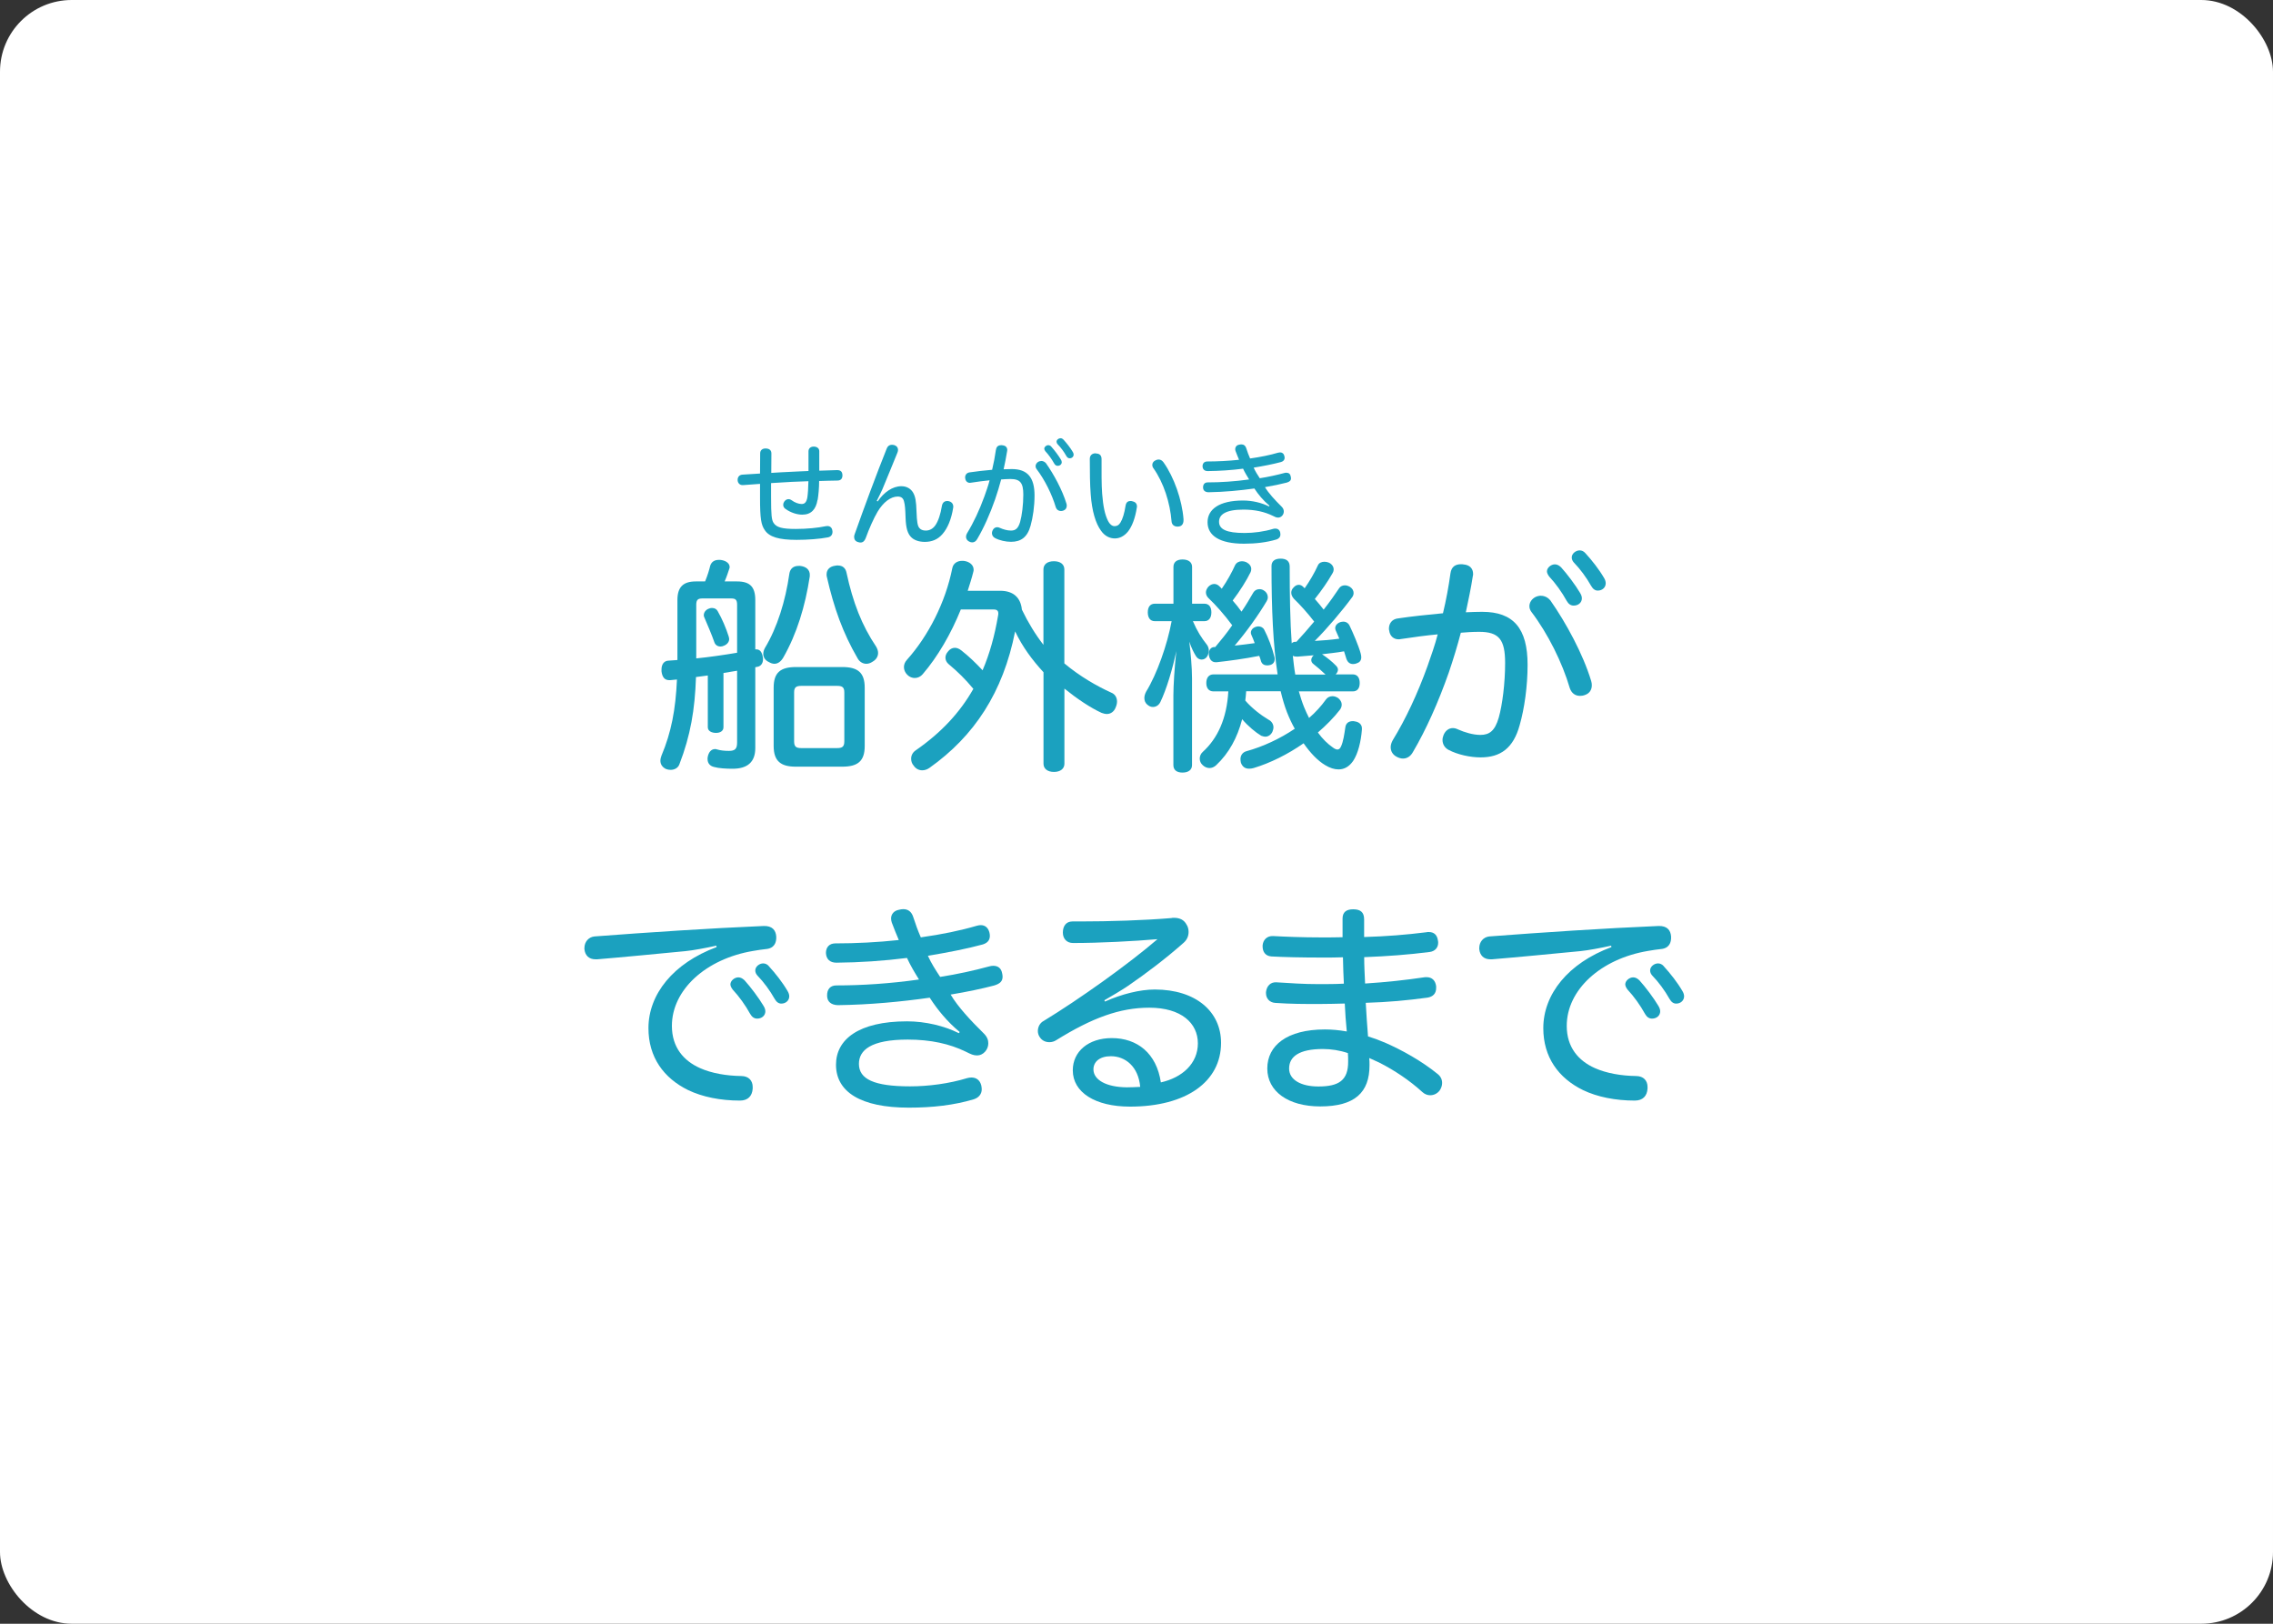
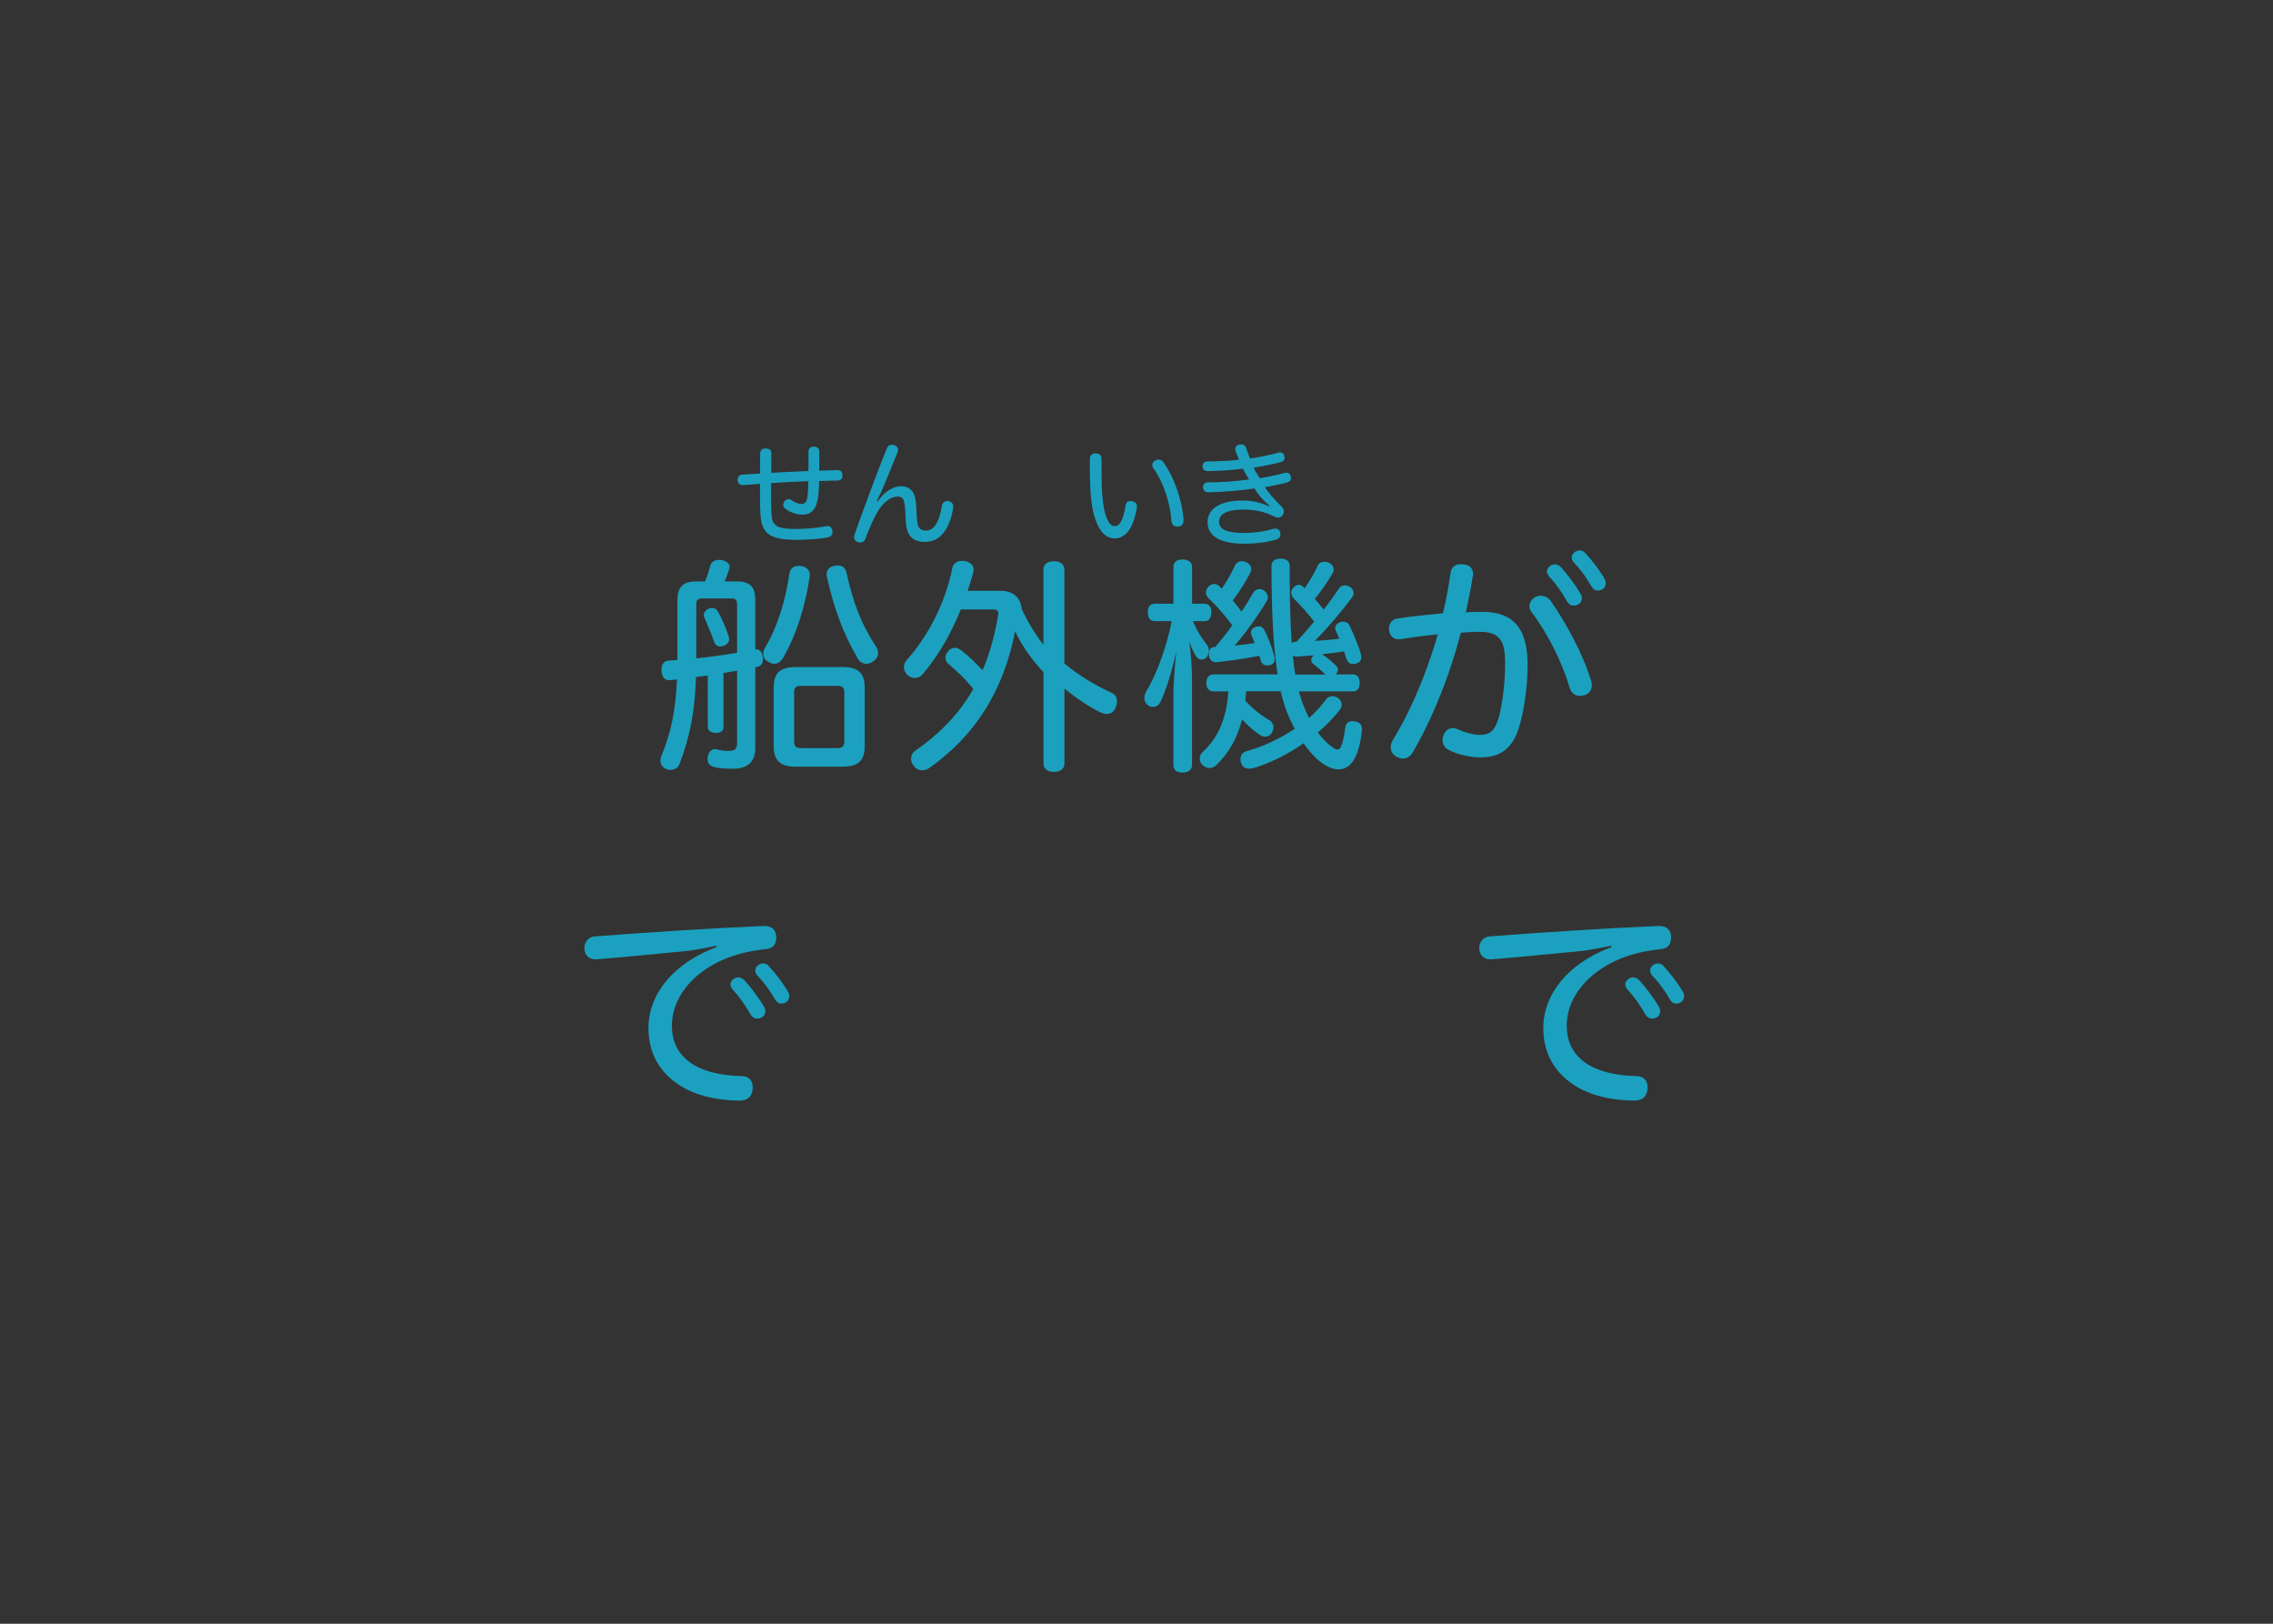
<svg xmlns="http://www.w3.org/2000/svg" id="_レイヤー_2" viewBox="0 0 350 250">
  <rect x="0" y="0" width="350" height="250" fill="#333333" stroke="none" />
  <defs>
    <style>.cls-1{fill:#1ba1bf;}.cls-2{fill:#fff;}</style>
  </defs>
  <g id="_スマホメニュー">
-     <rect class="cls-2" width="350" height="250" rx="11.04" ry="11.04" />
    <g>
      <path class="cls-1" d="M125.88,76.97c-.23,1.43-.96,2.27-2.34,2.27-.82,0-1.78-.31-2.57-.87-.24-.16-.37-.38-.37-.65,0-.16,.05-.33,.16-.49,.17-.24,.4-.38,.66-.38,.16,0,.31,.05,.46,.16,.47,.35,1.07,.59,1.56,.59s.75-.3,.88-1.03c.09-.61,.14-1.5,.16-2.48-.91,.03-1.75,.07-2.57,.1-1.05,.05-2.12,.12-3.18,.19v2.15c0,2.81,.09,3.53,.38,3.97,.45,.72,1.38,.94,3.43,.94,1.71,0,3.41-.17,4.58-.42,.1-.02,.19-.03,.28-.03,.42,0,.72,.26,.77,.72,.02,.05,.02,.1,.02,.16,0,.49-.28,.79-.73,.87-1.26,.24-3.08,.38-4.79,.38-2.73,0-4.21-.44-4.91-1.5-.56-.8-.73-1.78-.73-4.93v-2.19c-.8,.05-1.71,.12-2.61,.19h-.09c-.45,0-.73-.35-.75-.75-.02-.49,.26-.82,.72-.86,.89-.05,1.8-.1,2.73-.17,.02-1.01,.02-2.19,.02-3.11,0-.51,.38-.77,.87-.75,.58,.02,.86,.3,.86,.77,0,.94,0,1.98-.02,2.99,1-.07,2.03-.12,3.11-.17,.75-.03,1.64-.09,2.62-.12v-3.03c0-.45,.33-.73,.8-.73s.86,.24,.86,.7v3.01c.86-.03,1.84-.07,2.75-.09,.58,0,.8,.28,.82,.79,0,.51-.23,.82-.79,.82-.91,0-1.85,.05-2.8,.07,0,1.07-.1,2.13-.23,2.92Z" />
      <path class="cls-1" d="M135.15,77.2c.94-1.4,2.29-2.34,3.64-2.34,.89,0,1.5,.44,1.82,1,.33,.59,.47,1.26,.52,2.96,.05,1.52,.17,2.13,.4,2.43,.21,.3,.58,.44,1.01,.44,.61,0,1.1-.28,1.47-.79,.47-.66,.82-1.73,1.03-3.03,.09-.49,.4-.73,.8-.73,.07,0,.16,0,.23,.02,.47,.1,.72,.42,.72,.87,0,.05,0,.1-.02,.16-.28,1.77-.86,3.13-1.63,4.02-.73,.87-1.68,1.22-2.73,1.22-.91,0-1.68-.26-2.15-.77-.49-.52-.77-1.33-.82-2.99-.04-1.29-.09-1.96-.25-2.52-.12-.42-.38-.7-.96-.7-1.08,0-2.22,.87-3.1,2.34-.59,1-1.31,2.61-1.84,4.09-.17,.44-.44,.65-.79,.65-.12,0-.24-.02-.37-.07-.4-.1-.61-.4-.61-.79,0-.12,.02-.28,.09-.44,1.5-4.23,3.32-9.15,4.93-13.17,.14-.38,.42-.58,.79-.58,.11,0,.23,.02,.37,.05,.38,.12,.58,.38,.58,.73,0,.12-.03,.28-.09,.42-.82,1.99-1.57,3.88-2.33,5.68-.23,.52-.54,1.12-.86,1.77l.12,.05Z" />
-       <path class="cls-1" d="M153.36,69.26c.07-.54,.4-.72,.82-.72,.05,0,.12,0,.17,.02,.49,.04,.75,.31,.75,.73,0,.05,0,.1-.02,.16-.14,.93-.35,1.91-.54,2.8,.47-.02,.86-.03,1.26-.03,2.41,0,3.5,1.28,3.5,4.07,0,1.66-.25,3.38-.61,4.65-.49,1.78-1.49,2.48-3.01,2.48-.8,0-1.77-.21-2.47-.58-.3-.16-.47-.44-.47-.77,0-.12,.04-.26,.09-.38,.14-.33,.4-.52,.72-.52,.12,0,.26,.03,.4,.1,.51,.23,1.15,.42,1.71,.42,.7,0,1.12-.31,1.42-1.33,.28-1,.49-2.66,.49-4.21,0-1.8-.47-2.4-1.99-2.4-.56,0-1,.04-1.42,.07-.26,1-.58,2.03-.93,3.06-.8,2.29-1.75,4.41-2.76,6.12-.19,.35-.47,.51-.77,.51-.16,0-.33-.05-.49-.14-.3-.16-.46-.42-.46-.73,0-.17,.05-.35,.16-.54,1-1.63,1.91-3.57,2.68-5.7,.28-.8,.58-1.63,.79-2.45-.82,.07-1.94,.23-2.87,.37-.05,.02-.1,.02-.16,.02-.37,0-.67-.24-.72-.68-.02-.05-.02-.1-.02-.14,0-.42,.26-.73,.68-.79,1.01-.16,2.36-.3,3.48-.4,.24-1.01,.44-2.05,.58-3.06Zm6.98,1.71c.28,0,.54,.14,.72,.35,1.21,1.71,2.52,4.13,3.15,6.21,.04,.1,.05,.23,.05,.33,0,.35-.17,.63-.52,.75-.12,.05-.26,.07-.38,.07-.35,0-.65-.19-.79-.59-.58-1.96-1.68-4.2-2.97-5.89-.09-.12-.14-.26-.14-.42,0-.26,.16-.54,.45-.7,.14-.07,.3-.1,.44-.1Zm1.52-2.22c.51,.56,1.12,1.38,1.49,1.99,.09,.14,.14,.28,.14,.42,0,.31-.26,.56-.63,.56-.23,0-.4-.12-.54-.37-.37-.66-.86-1.35-1.35-1.87-.11-.14-.17-.28-.17-.4,0-.28,.31-.54,.61-.54,.16,0,.32,.07,.46,.21Zm1.89-1.07c.52,.58,1.05,1.24,1.45,1.92,.09,.14,.12,.28,.12,.4,0,.31-.26,.56-.61,.56-.19,0-.37-.1-.51-.35-.38-.68-.84-1.29-1.35-1.82-.11-.12-.16-.25-.16-.38,0-.3,.32-.54,.61-.54,.16,0,.31,.07,.44,.21Z" />
      <path class="cls-1" d="M168.73,69.82c.65,0,.89,.35,.89,.87,0,1.89-.02,3.95,.09,5.32,.16,1.98,.42,3.22,.91,4.2,.23,.47,.61,.8,.98,.8,.4,0,.67-.14,.93-.56,.33-.52,.61-1.43,.79-2.61,.09-.49,.33-.7,.75-.7,.07,0,.16,0,.23,.02,.47,.09,.77,.33,.77,.82,0,.07,0,.12-.02,.17-.25,1.63-.73,2.87-1.33,3.65-.61,.77-1.35,1.1-2.05,1.1-.77,0-1.56-.35-2.15-1.21-.8-1.1-1.38-2.96-1.57-5.58-.12-1.43-.14-3.5-.14-5.46,0-.52,.33-.86,.93-.86Zm9.69,.93c.28,0,.52,.14,.73,.42,1.64,2.29,2.87,5.84,3.09,8.76v.17c0,.51-.23,.91-.72,.96-.07,.02-.14,.02-.19,.02-.49,0-.89-.26-.93-.8-.23-2.87-1.21-5.96-2.8-8.2-.12-.16-.17-.33-.17-.49,0-.31,.19-.58,.51-.72,.16-.09,.31-.12,.47-.12Z" />
      <path class="cls-1" d="M195.46,77.85c-.94-.79-1.7-1.7-2.31-2.64-2.24,.31-4.6,.54-7.08,.58-.52-.02-.8-.28-.82-.7-.02-.52,.25-.82,.72-.82,1.98,0,4.13-.14,6.37-.45-.31-.51-.65-1.05-.93-1.66-1.78,.23-3.64,.35-5.44,.37-.51,0-.79-.28-.8-.75,0-.45,.28-.73,.72-.73,1.57,0,3.3-.09,4.9-.26-.17-.42-.38-.91-.54-1.35-.04-.1-.05-.21-.05-.31,0-.31,.21-.59,.59-.66,.12-.03,.24-.05,.35-.05,.35,0,.63,.17,.77,.63,.16,.51,.37,1.07,.58,1.54,1.61-.23,3.06-.52,4.3-.89,.12-.03,.23-.05,.32-.05,.31,0,.56,.17,.66,.56,.02,.09,.04,.17,.04,.26,0,.31-.16,.54-.54,.66-1.21,.33-2.66,.61-4.23,.87,.26,.58,.59,1.1,.94,1.63,1.33-.21,2.61-.49,3.76-.8,.12-.04,.23-.05,.33-.05,.37,0,.61,.19,.68,.58,.02,.09,.04,.17,.04,.26,0,.35-.19,.54-.65,.68-.93,.24-2.1,.49-3.36,.7,.56,.94,1.54,1.99,2.55,2.99,.28,.28,.35,.52,.35,.77,0,.49-.4,.93-.86,.93-.3,0-.47-.09-.89-.3-1.22-.59-2.68-.93-4.46-.93-2.85,0-3.76,.82-3.76,1.87,0,1.17,1.15,1.73,3.93,1.73,1.42,0,3.01-.21,4.39-.63,.12-.03,.23-.05,.35-.05,.35,0,.65,.19,.75,.61,.02,.1,.03,.21,.03,.3,0,.37-.23,.65-.61,.77-1.52,.45-3.18,.65-5,.65-3.72,0-5.61-1.22-5.61-3.31,0-1.94,1.73-3.34,5.47-3.34,1.42,0,2.87,.35,3.99,.91l.07-.09Z" />
      <path class="cls-1" d="M104.31,92.39c0-2.03,.91-2.87,2.83-2.87h1.43c.38-.91,.63-1.75,.8-2.45,.21-.59,.66-.87,1.33-.87,.14,0,.28,0,.46,.04,.73,.14,1.19,.56,1.19,1.05,0,.07,0,.17-.04,.24-.21,.63-.42,1.29-.73,1.99h1.92c1.99,0,2.8,.84,2.8,2.87v7.59h.17c.56,0,.87,.45,.98,1.15,.04,.14,.04,.24,.04,.38,0,.59-.31,1.05-.84,1.15l-.35,.07v12.45c0,2.2-1.26,3.18-3.5,3.18-.98,0-2.17-.07-2.87-.28-.59-.14-.98-.56-.98-1.22,0-.1,0-.24,.04-.38,.14-.66,.52-1.15,1.12-1.15,.07,0,.17,0,.24,.04,.56,.17,1.19,.24,1.89,.24,.94,0,1.26-.31,1.26-1.29v-11.05c-.7,.1-1.4,.24-2.1,.35v8.35c0,.59-.52,.87-1.15,.87-.66,0-1.26-.28-1.26-.87v-7.97c-.59,.07-1.22,.17-1.82,.24-.17,5.03-.84,8.98-2.55,13.42-.21,.59-.77,.87-1.36,.87-.25,0-.49-.04-.73-.14-.56-.28-.84-.73-.84-1.26,0-.28,.07-.52,.17-.8,1.5-3.57,2.17-7.03,2.38-11.71-.35,.04-.7,.07-1.05,.1h-.14c-.7,0-1.08-.45-1.19-1.36v-.28c0-.84,.42-1.33,1.05-1.36,.45-.03,.91-.07,1.4-.1v-9.23Zm2.9,8.98c2.1-.21,4.19-.52,6.29-.87v-7.38c0-.8-.25-.98-.94-.98h-4.37c-.7,0-.98,.17-.98,.98v8.25Zm2.45-7.76c.38,0,.7,.17,.87,.52,.66,1.15,1.26,2.55,1.68,3.88,.03,.14,.07,.28,.07,.38,0,.42-.28,.8-.77,1.01-.21,.1-.38,.14-.56,.14-.45,0-.8-.24-.94-.63-.45-1.29-1.05-2.66-1.54-3.81-.07-.14-.1-.24-.1-.38,0-.42,.28-.8,.7-.98,.21-.1,.42-.14,.59-.14Zm15.03-5.07v.21c-.7,4.58-1.99,8.84-4.09,12.51-.38,.63-.84,.94-1.36,.94-.28,0-.56-.1-.87-.28-.52-.24-.84-.7-.84-1.22,0-.28,.07-.59,.24-.91,1.92-3.18,3.18-7.27,3.78-11.47,.11-.73,.59-1.19,1.4-1.19h.25c.94,.1,1.5,.59,1.5,1.4Zm8.46,26.32c0,2.34-1.08,3.18-3.46,3.18h-7.17c-2.27,0-3.39-.84-3.39-3.18v-8.98c0-2.34,1.05-3.18,3.46-3.18h7.1c2.38,0,3.46,.84,3.46,3.18v8.98Zm-9.75-9.26c-.8,0-1.12,.21-1.12,1.01v7.52c0,.84,.31,1.05,1.12,1.05h5.49c.8,0,1.12-.21,1.12-1.05v-7.52c0-.8-.31-1.01-1.12-1.01h-5.49Zm5.66-18.53c.66,0,1.15,.38,1.29,1.12,.98,4.54,2.34,8.08,4.58,11.4,.17,.31,.28,.63,.28,.94,0,.56-.31,1.05-.87,1.36-.31,.21-.63,.31-.94,.31-.52,0-1.05-.28-1.36-.87-2.24-3.85-3.63-7.73-4.72-12.52-.04-.14-.04-.24-.04-.38,0-.73,.49-1.22,1.33-1.33,.17-.04,.32-.04,.46-.04Z" />
      <path class="cls-1" d="M154.03,90.96c2.06,0,3.15,1.12,3.32,2.9,.98,2.03,2.1,3.85,3.32,5.42v-11.61c0-.77,.59-1.26,1.61-1.26s1.61,.49,1.61,1.26v14.47c2.38,1.99,5,3.5,7.24,4.51,.59,.24,.87,.77,.87,1.36,0,.28-.07,.59-.21,.91-.25,.66-.77,1.01-1.36,1.01-.25,0-.52-.07-.8-.17-1.75-.8-3.78-2.17-5.73-3.74v11.57c0,.77-.63,1.26-1.61,1.26s-1.61-.49-1.61-1.26v-14.09c-1.71-1.85-3.25-3.92-4.37-6.29-1.85,9.4-6.29,16.12-13.18,21.01-.35,.25-.73,.38-1.12,.38-.49,0-.98-.21-1.33-.73-.28-.31-.38-.7-.38-1.05,0-.52,.24-.98,.7-1.29,3.88-2.69,6.78-5.77,8.88-9.47-1.22-1.47-2.38-2.62-3.78-3.78-.35-.28-.52-.66-.52-1.01,0-.31,.11-.63,.38-.94,.28-.38,.66-.59,1.08-.59,.31,0,.66,.14,1.01,.42,1.19,.94,2.24,1.96,3.25,3.04,1.08-2.52,1.85-5.28,2.38-8.39,.04-.14,.04-.28,.04-.38,0-.38-.21-.59-.7-.59h-5.07c-1.5,3.71-3.53,7.24-5.87,9.96-.31,.38-.77,.59-1.22,.59-.38,0-.8-.14-1.15-.49s-.52-.77-.52-1.19c0-.38,.14-.77,.46-1.12,3.29-3.67,5.94-8.84,6.99-14.12,.14-.73,.77-1.12,1.5-1.12,.14,0,.28,0,.42,.03,.77,.14,1.36,.63,1.36,1.33,0,.1,0,.21-.04,.31-.24,.98-.56,1.96-.87,2.94h5.03Z" />
      <path class="cls-1" d="M183.69,95.65c.66,1.54,1.29,2.52,2.17,3.64,.17,.24,.28,.56,.28,.87s-.1,.66-.28,.94c-.21,.31-.52,.45-.84,.45s-.63-.17-.84-.49c-.38-.63-.66-1.15-1.05-2.27,.21,1.64,.42,4.02,.42,5.66v13.35c0,.73-.56,1.15-1.47,1.15s-1.4-.42-1.4-1.15v-10.73c0-1.47,.17-4.26,.45-6.82-.59,2.83-1.54,5.94-2.45,7.83-.25,.52-.7,.77-1.15,.77-.28,0-.56-.1-.8-.31-.38-.28-.52-.66-.52-1.08,0-.31,.11-.66,.28-.98,1.64-2.66,3.25-7.2,3.92-10.84h-2.59c-.7,0-1.08-.52-1.08-1.36s.38-1.33,1.08-1.33h2.87v-5.66c0-.73,.49-1.15,1.4-1.15s1.47,.42,1.47,1.15v5.66h1.89c.7,0,1.08,.49,1.08,1.33s-.38,1.36-1.08,1.36h-1.75Zm17.2-5.07c.8-1.15,1.5-2.34,2.06-3.57,.17-.35,.56-.52,.98-.52,.25,0,.45,.04,.7,.14,.49,.24,.73,.63,.73,1.05,0,.17-.04,.35-.14,.52-.8,1.4-1.68,2.66-2.76,4.02,.49,.56,.94,1.08,1.36,1.64,.94-1.19,1.75-2.34,2.38-3.29,.17-.28,.52-.45,.87-.45,.24,0,.52,.07,.8,.24,.38,.24,.56,.59,.56,.94,0,.21-.07,.45-.21,.63-1.54,2.1-3.88,4.86-5.77,6.75,1.26-.07,2.52-.17,3.78-.35-.17-.38-.35-.8-.52-1.19-.07-.14-.11-.28-.11-.42,0-.42,.31-.77,.8-.94,.14-.03,.28-.07,.45-.07,.42,0,.8,.24,.98,.66,.49,1.01,1.36,3.04,1.68,4.2,.07,.24,.1,.45,.1,.63,0,.52-.28,.8-.73,.94-.17,.07-.35,.1-.52,.1-.45,0-.84-.21-1.05-.84-.1-.35-.21-.7-.35-1.12-1.12,.21-2.27,.31-3.39,.45,.77,.52,1.5,1.08,2.17,1.78,.17,.17,.28,.38,.28,.59,0,.24-.11,.49-.35,.73h2.62c.7,0,1.08,.49,1.08,1.33s-.38,1.29-1.08,1.29h-8.29c.24,.84,.49,1.64,.8,2.41,.25,.59,.49,1.15,.77,1.68,1.01-.87,1.89-1.85,2.59-2.83,.24-.35,.63-.52,1.01-.52,.31,0,.59,.1,.87,.28,.35,.28,.56,.63,.56,1.01,0,.28-.1,.56-.28,.8-.94,1.22-2.13,2.41-3.39,3.5,.73,1.01,1.54,1.78,2.31,2.31,.28,.21,.52,.31,.7,.31,.25,0,.42-.17,.56-.49,.35-.77,.49-1.82,.66-2.94,.07-.56,.46-.94,1.12-.94,.1,0,.21,0,.31,.03,.77,.1,1.12,.56,1.12,1.08v.17c-.14,1.85-.59,3.71-1.36,4.86-.59,.84-1.33,1.29-2.24,1.29-.63,0-1.33-.21-2.06-.66-1.12-.66-2.27-1.85-3.32-3.36-2.45,1.71-5.14,3.04-7.69,3.81-.24,.07-.49,.1-.7,.1-.56,0-1.01-.24-1.26-.91-.04-.17-.07-.38-.07-.56,0-.56,.31-1.05,.91-1.22,2.55-.7,5.17-1.92,7.45-3.46-.45-.8-.84-1.64-1.19-2.52-.38-.98-.7-2.06-.98-3.25h-5.31c-.04,.49-.07,.94-.14,1.43,1.05,1.22,2.45,2.27,3.57,2.94,.49,.24,.77,.7,.77,1.19,0,.21-.07,.45-.17,.7-.25,.49-.67,.73-1.08,.73-.21,0-.42-.07-.63-.14-.84-.49-2.06-1.5-2.94-2.55-.73,2.83-2.03,5.24-4.02,7.1-.31,.28-.66,.42-1.01,.42s-.73-.14-1.05-.45c-.31-.28-.45-.63-.45-1.01,0-.35,.14-.73,.45-1.01,2.31-2.1,3.71-5.14,3.95-9.33h-2.27c-.73,0-1.12-.49-1.12-1.29s.38-1.33,1.12-1.33h9.86c-.7-4.47-.94-10.14-.94-16.67,0-.73,.46-1.15,1.4-1.15s1.4,.42,1.4,1.22c0,4.51,.07,8.42,.31,11.82,.14-.17,.35-.24,.59-.24h.14c.94-1.01,1.85-2.06,2.73-3.11-1.05-1.36-2.17-2.59-3.11-3.5-.28-.31-.42-.63-.42-.94,0-.28,.1-.56,.35-.8,.24-.28,.52-.42,.8-.42,.25,0,.49,.1,.73,.35l.17,.17Zm-13.77,9.05c.91-1.08,1.82-2.2,2.62-3.36-1.22-1.64-2.52-3.11-3.67-4.2-.25-.24-.38-.56-.38-.87,0-.28,.14-.59,.38-.87,.28-.28,.59-.42,.91-.42,.24,0,.49,.1,.7,.28,.14,.14,.31,.28,.45,.45,.87-1.26,1.57-2.55,2.06-3.64,.21-.38,.59-.59,1.05-.59,.21,0,.42,.04,.66,.14,.49,.25,.77,.63,.77,1.05,0,.17-.03,.35-.1,.49-.63,1.29-1.64,2.9-2.76,4.37,.49,.56,.94,1.12,1.36,1.71,.7-1.01,1.29-2.03,1.82-2.94,.21-.35,.56-.52,.94-.52,.25,0,.52,.07,.73,.24,.38,.24,.56,.63,.56,1.01,0,.21-.07,.42-.17,.59-1.26,2.13-3.11,4.72-4.93,6.85,1.01-.1,2.06-.24,3.08-.38-.17-.49-.35-.91-.49-1.22-.07-.14-.1-.28-.1-.38,0-.42,.31-.77,.77-.91,.14-.04,.25-.07,.38-.07,.38,0,.73,.17,.91,.52,.59,1.12,1.26,2.87,1.57,4.2,.04,.1,.04,.21,.04,.31,0,.42-.21,.77-.67,.91-.17,.04-.35,.07-.49,.07-.45,0-.8-.21-.94-.63-.07-.28-.17-.56-.28-.84-2.27,.45-4.65,.77-6.57,.98h-.14c-.56,0-.94-.38-1.05-1.12v-.17c0-.66,.35-1.01,.8-1.05h.17Zm16.99,4.23c-.7-.66-1.22-1.12-1.85-1.61-.25-.17-.35-.42-.35-.63,0-.24,.14-.52,.38-.73-.87,.07-1.71,.14-2.52,.21-.31,0-.52-.03-.7-.14,.11,.98,.21,1.96,.38,2.9h4.65Z" />
      <path class="cls-1" d="M223.34,88.3c.14-1.08,.8-1.43,1.64-1.43,.11,0,.25,0,.35,.03,.98,.07,1.5,.63,1.5,1.47,0,.1,0,.21-.04,.31-.28,1.85-.7,3.81-1.08,5.59,.94-.04,1.71-.07,2.52-.07,4.82,0,6.99,2.55,6.99,8.15,0,3.32-.49,6.75-1.22,9.3-.98,3.57-2.97,4.96-6.01,4.96-1.61,0-3.53-.42-4.93-1.15-.59-.31-.94-.87-.94-1.54,0-.24,.07-.52,.17-.77,.28-.66,.8-1.05,1.43-1.05,.24,0,.52,.07,.8,.21,1.01,.45,2.31,.84,3.43,.84,1.4,0,2.24-.63,2.83-2.66,.56-1.99,.98-5.31,.98-8.42,0-3.6-.94-4.79-3.99-4.79-1.12,0-1.99,.07-2.83,.14-.52,1.99-1.15,4.06-1.85,6.12-1.61,4.58-3.5,8.81-5.52,12.24-.38,.7-.94,1.01-1.54,1.01-.31,0-.66-.1-.98-.28-.59-.31-.91-.84-.91-1.47,0-.35,.11-.7,.32-1.08,1.99-3.25,3.81-7.13,5.35-11.4,.56-1.61,1.15-3.25,1.57-4.89-1.64,.14-3.88,.45-5.73,.73-.11,.03-.21,.03-.31,.03-.73,0-1.33-.49-1.43-1.36-.04-.1-.04-.21-.04-.28,0-.84,.52-1.47,1.36-1.57,2.03-.31,4.72-.59,6.96-.8,.49-2.03,.87-4.09,1.15-6.12Zm13.95,3.43c.56,0,1.08,.28,1.43,.7,2.41,3.43,5.03,8.25,6.29,12.41,.07,.21,.1,.45,.1,.66,0,.7-.35,1.26-1.05,1.5-.25,.1-.52,.14-.77,.14-.7,0-1.29-.38-1.57-1.19-1.15-3.92-3.36-8.39-5.94-11.78-.17-.24-.28-.52-.28-.84,0-.52,.31-1.08,.91-1.4,.28-.14,.59-.21,.87-.21Zm3.04-4.44c1.01,1.12,2.24,2.76,2.97,3.99,.17,.28,.28,.56,.28,.84,0,.63-.52,1.12-1.26,1.12-.46,0-.8-.24-1.08-.73-.73-1.33-1.71-2.69-2.69-3.74-.21-.28-.35-.56-.35-.8,0-.56,.63-1.08,1.22-1.08,.31,0,.63,.14,.91,.42Zm3.78-2.13c1.05,1.15,2.1,2.48,2.9,3.85,.17,.28,.24,.56,.24,.8,0,.63-.52,1.12-1.22,1.12-.38,0-.73-.21-1.01-.7-.77-1.36-1.68-2.59-2.69-3.64-.21-.24-.31-.49-.31-.77,0-.59,.63-1.08,1.22-1.08,.32,0,.63,.14,.87,.42Z" />
      <path class="cls-1" d="M110.3,145.6c-1.57,.35-3.6,.73-4.75,.84-4.72,.45-9.37,.91-13.6,1.26h-.25c-1.01,0-1.61-.59-1.71-1.57v-.17c0-.94,.63-1.68,1.54-1.78,8.29-.63,17.72-1.26,26.08-1.61,1.29-.03,1.85,.63,1.92,1.64,.04,.94-.31,1.82-1.64,1.92-.59,.07-1.15,.14-1.92,.28-7.27,1.22-12.51,5.98-12.51,11.54,0,3.32,1.82,5.38,4.33,6.5,1.78,.8,4.09,1.19,6.33,1.22,1.19,0,1.78,.73,1.78,1.68v.25c-.07,1.15-.73,1.85-1.96,1.85-3.01,0-5.77-.56-7.97-1.61-3.78-1.85-6.12-5.07-6.12-9.54,0-5.21,3.81-10,10.49-12.48l-.04-.21Zm4.3,5.28c1.01,1.12,2.24,2.76,2.97,3.99,.17,.28,.28,.56,.28,.84,0,.63-.52,1.12-1.26,1.12-.45,0-.8-.24-1.08-.73-.73-1.33-1.71-2.69-2.69-3.74-.21-.28-.35-.56-.35-.8,0-.56,.63-1.08,1.22-1.08,.31,0,.63,.14,.91,.42Zm3.78-2.13c1.05,1.15,2.1,2.48,2.9,3.85,.17,.28,.25,.56,.25,.8,0,.63-.52,1.12-1.22,1.12-.38,0-.73-.21-1.01-.7-.77-1.36-1.68-2.59-2.69-3.64-.21-.24-.31-.49-.31-.77,0-.59,.63-1.08,1.22-1.08,.31,0,.63,.14,.87,.42Z" />
-       <path class="cls-1" d="M147.77,158.89c-1.89-1.57-3.39-3.39-4.61-5.28-4.47,.63-9.19,1.08-14.16,1.15-1.05-.04-1.61-.56-1.64-1.4-.04-1.05,.49-1.64,1.43-1.64,3.95,0,8.25-.28,12.72-.91-.63-1.01-1.29-2.1-1.85-3.32-3.57,.45-7.27,.7-10.87,.73-1.01,0-1.57-.56-1.61-1.5,0-.91,.56-1.47,1.43-1.47,3.15,0,6.61-.17,9.79-.52-.35-.84-.77-1.82-1.08-2.69-.07-.21-.11-.42-.11-.63,0-.63,.42-1.19,1.19-1.33,.25-.07,.49-.1,.7-.1,.7,0,1.26,.35,1.54,1.26,.32,1.01,.73,2.13,1.15,3.08,3.22-.45,6.12-1.05,8.6-1.78,.24-.07,.45-.1,.63-.1,.63,0,1.12,.35,1.33,1.12,.04,.17,.07,.35,.07,.52,0,.63-.31,1.08-1.08,1.33-2.41,.66-5.31,1.22-8.46,1.75,.52,1.15,1.19,2.2,1.89,3.25,2.66-.42,5.21-.98,7.52-1.61,.24-.07,.45-.1,.66-.1,.73,0,1.22,.38,1.36,1.15,.04,.17,.07,.35,.07,.52,0,.7-.38,1.08-1.29,1.36-1.85,.49-4.19,.98-6.71,1.4,1.12,1.89,3.08,3.99,5.1,5.98,.56,.56,.7,1.05,.7,1.54,0,.98-.8,1.85-1.71,1.85-.59,0-.94-.17-1.78-.59-2.45-1.19-5.35-1.85-8.91-1.85-5.7,0-7.52,1.64-7.52,3.74,0,2.34,2.31,3.46,7.87,3.46,2.83,0,6.01-.42,8.77-1.26,.24-.07,.45-.1,.7-.1,.7,0,1.29,.38,1.5,1.22,.04,.21,.07,.42,.07,.59,0,.73-.45,1.29-1.22,1.54-3.04,.91-6.36,1.29-10,1.29-7.45,0-11.22-2.45-11.22-6.61,0-3.88,3.46-6.68,10.94-6.68,2.83,0,5.73,.7,7.97,1.82l.14-.17Z" />
-       <path class="cls-1" d="M170.15,154.2c2.59-1.15,5.38-1.85,7.66-1.85,6.36,0,10.21,3.43,10.21,8.21,0,5.98-5.35,9.82-14.02,9.82-5.38,0-8.81-2.2-8.81-5.59,0-2.9,2.41-4.96,6.01-4.96,3.92,0,6.89,2.34,7.55,6.82,3.29-.73,5.7-2.9,5.7-6.01s-2.55-5.49-7.48-5.49c-4.54,0-8.81,1.57-14.33,5-.32,.21-.7,.31-1.05,.31-.59,0-1.15-.24-1.5-.8-.17-.24-.28-.59-.28-.91,0-.63,.31-1.26,.91-1.57,5.52-3.36,13.14-8.81,17.51-12.58-3.6,.31-8.88,.59-13,.59-.94,0-1.57-.63-1.57-1.61s.49-1.71,1.47-1.71h1.22c4.51,0,9.82-.17,14.02-.52,.1-.04,.24-.04,.38-.04,.91,0,1.57,.31,1.96,1.05,.21,.31,.31,.73,.31,1.12,0,.59-.21,1.19-.77,1.68-2.8,2.48-5.91,4.82-8.63,6.68-.94,.63-2.52,1.57-3.57,2.17l.1,.21Zm.91,8.42c-1.75,0-2.69,.87-2.69,2.03,0,1.57,1.89,2.73,5.14,2.76,.73,0,1.43-.04,2.06-.07-.28-3.15-2.31-4.72-4.51-4.72Z" />
-       <path class="cls-1" d="M213.11,160.46c2.8,1.22,5.8,2.9,8.25,4.89,.49,.38,.7,.87,.7,1.4,0,.38-.14,.8-.38,1.15-.38,.49-.91,.73-1.47,.73-.42,0-.84-.17-1.19-.49-1.99-1.82-4.37-3.39-6.64-4.54-.46-.21-1.01-.45-1.54-.7,.04,.35,.04,.8,.04,1.12,0,4.16-2.24,6.33-7.59,6.33-4.93,0-8.15-2.31-8.15-5.84s3.01-6.01,8.88-6.01c1.08,0,2.17,.1,3.36,.31-.14-1.43-.25-2.87-.31-4.3-1.36,.03-2.62,.07-3.95,.07-2.45,0-4.33,0-6.78-.17-.87-.07-1.4-.7-1.4-1.5v-.17c.11-.94,.7-1.54,1.57-1.5,2.31,.14,4.16,.28,6.5,.28,1.29,0,2.59,0,3.92-.07-.07-1.26-.11-2.66-.14-4.06-1.05,.04-2.1,.04-3.18,.04-3.25,0-6.05-.07-7.83-.17-.98-.07-1.36-.77-1.36-1.54v-.17c.07-.8,.63-1.47,1.61-1.43,1.82,.1,4.51,.21,7.41,.21,1.12,0,2.17,0,3.29-.03v-2.87c0-.98,.56-1.43,1.64-1.43s1.68,.42,1.68,1.54v2.73c3.46-.1,6.5-.35,9.54-.73,.14-.04,.28-.04,.42-.04,.84,0,1.29,.49,1.4,1.29,.04,.14,.04,.24,.04,.38,0,.73-.49,1.29-1.29,1.4-3.29,.42-6.5,.66-10.1,.8,0,1.26,.07,2.55,.14,4.06,3.25-.21,6.15-.52,9.26-.98h.21c.84,0,1.36,.52,1.47,1.4v.28c0,.84-.49,1.33-1.33,1.47-3.08,.42-6.08,.7-9.51,.8,.1,1.78,.21,3.43,.35,5.17,.91,.28,1.68,.56,2.48,.91Zm-9.4,1.05c-3.64,0-5.21,1.15-5.21,3.01,0,1.75,1.85,2.76,4.51,2.76,3.15,0,4.61-.94,4.58-3.88,0-.42,0-.8-.04-1.26-1.22-.42-2.59-.63-3.85-.63Z" />
      <path class="cls-1" d="M248.09,145.6c-1.57,.35-3.6,.73-4.75,.84-4.72,.45-9.37,.91-13.6,1.26h-.25c-1.01,0-1.61-.59-1.71-1.57v-.17c0-.94,.63-1.68,1.54-1.78,8.29-.63,17.72-1.26,26.08-1.61,1.29-.03,1.85,.63,1.92,1.64,.04,.94-.31,1.82-1.64,1.92-.59,.07-1.15,.14-1.92,.28-7.27,1.22-12.51,5.98-12.51,11.54,0,3.32,1.82,5.38,4.33,6.5,1.78,.8,4.09,1.19,6.33,1.22,1.19,0,1.78,.73,1.78,1.68v.25c-.07,1.15-.73,1.85-1.96,1.85-3.01,0-5.77-.56-7.97-1.61-3.78-1.85-6.12-5.07-6.12-9.54,0-5.21,3.81-10,10.49-12.48l-.04-.21Zm4.3,5.28c1.01,1.12,2.24,2.76,2.97,3.99,.17,.28,.28,.56,.28,.84,0,.63-.52,1.12-1.26,1.12-.45,0-.8-.24-1.08-.73-.73-1.33-1.71-2.69-2.69-3.74-.21-.28-.35-.56-.35-.8,0-.56,.63-1.08,1.22-1.08,.31,0,.63,.14,.91,.42Zm3.78-2.13c1.05,1.15,2.1,2.48,2.9,3.85,.17,.28,.25,.56,.25,.8,0,.63-.52,1.12-1.22,1.12-.38,0-.73-.21-1.01-.7-.77-1.36-1.68-2.59-2.69-3.64-.21-.24-.31-.49-.31-.77,0-.59,.63-1.08,1.22-1.08,.31,0,.63,.14,.87,.42Z" />
    </g>
  </g>
</svg>